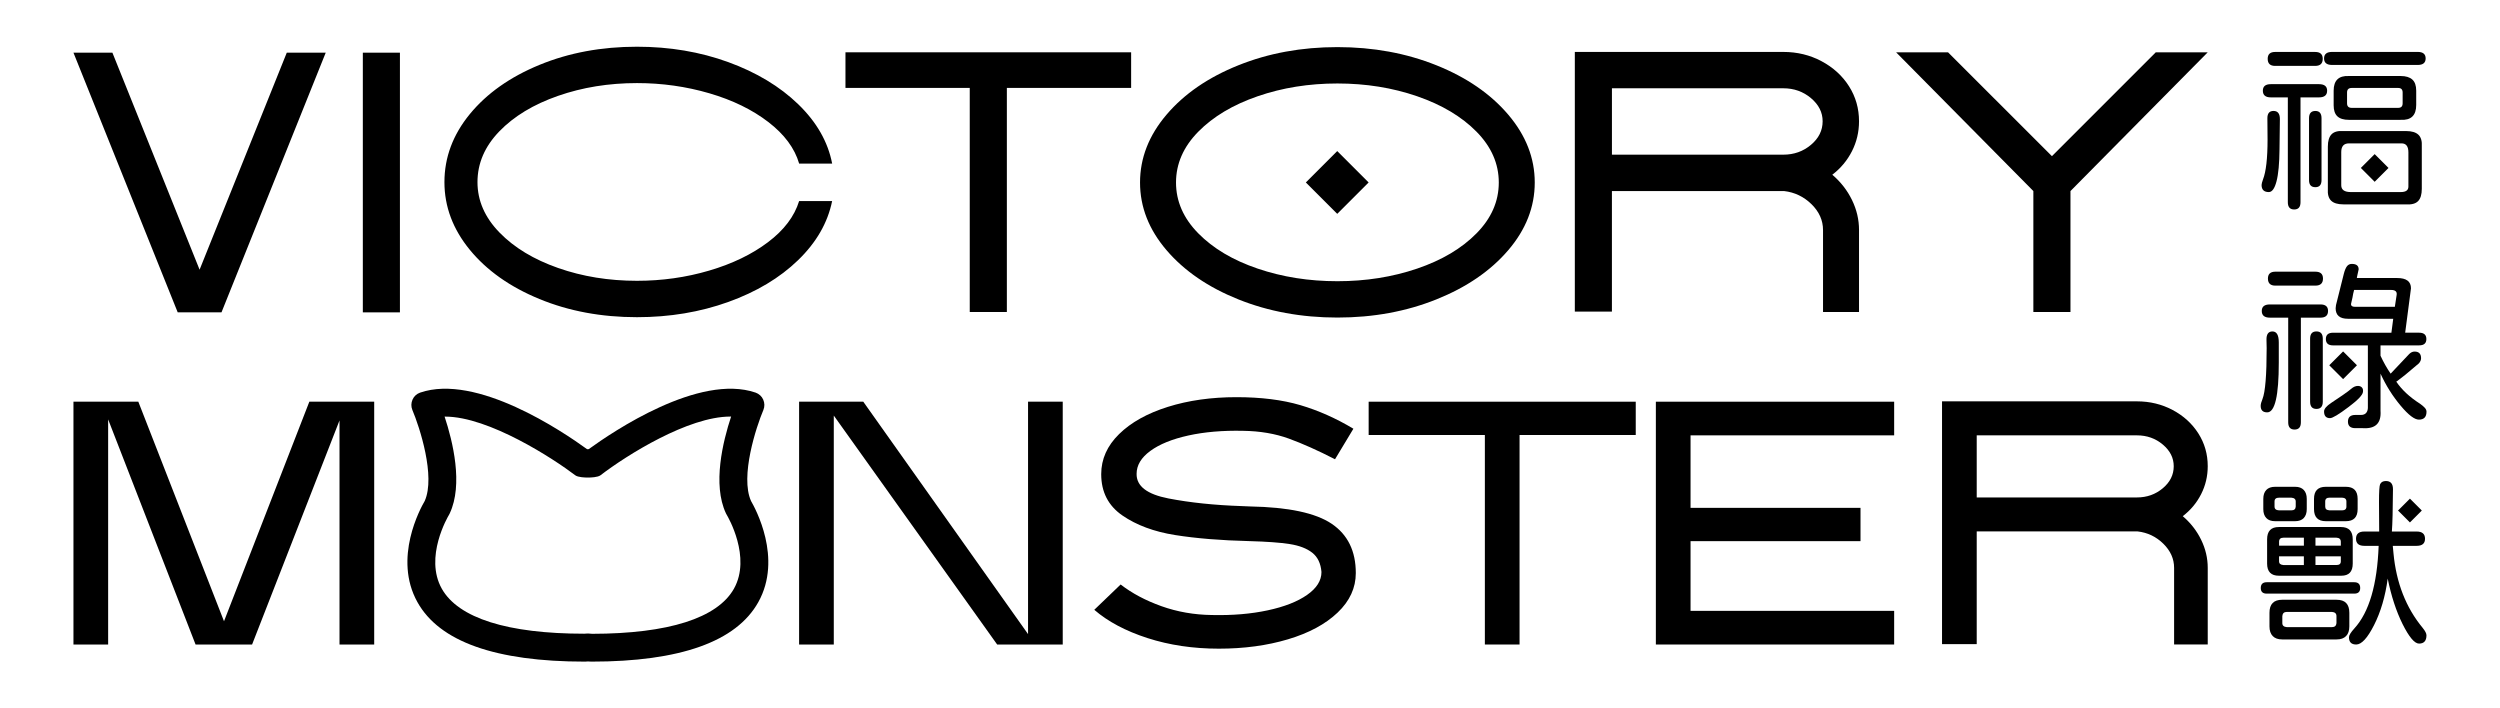
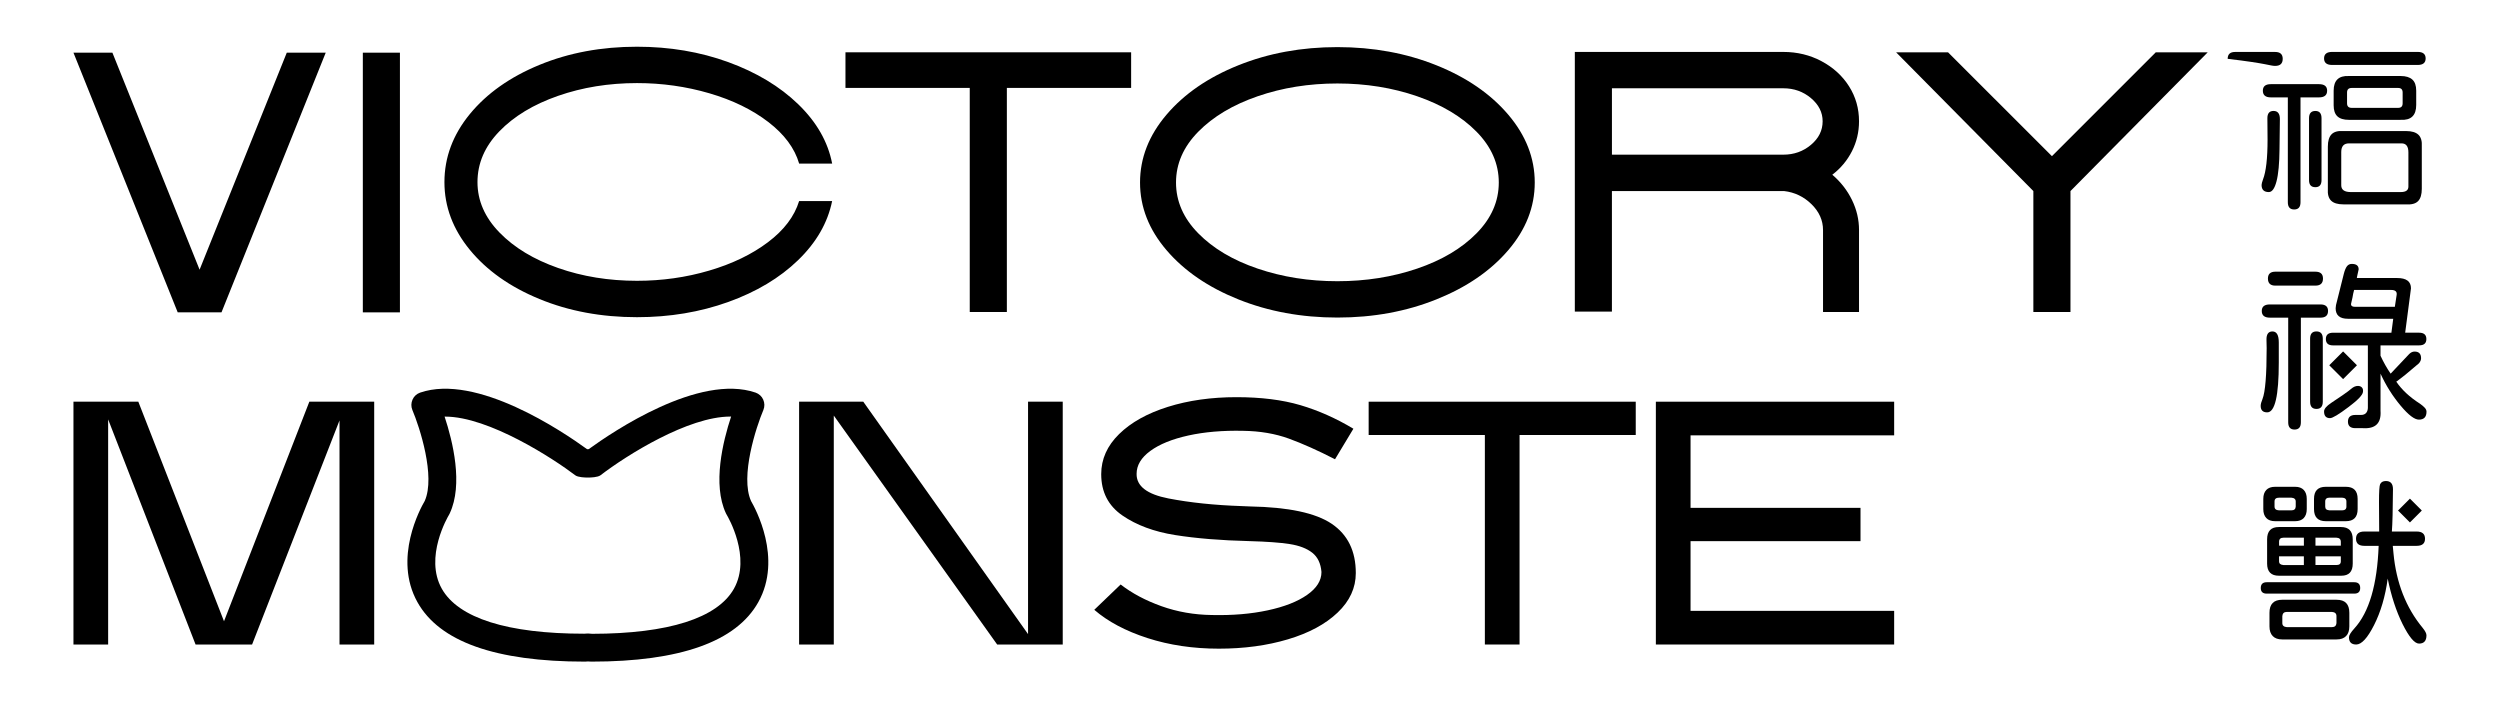
<svg xmlns="http://www.w3.org/2000/svg" version="1.1" x="0px" y="0px" viewBox="0 0 1280 362.67" style="enable-background:new 0 0 1280 362.67;" xml:space="preserve">
  <style type="text/css">
	.st0{display:none;}
	.st1{display:inline;fill:#989898;}
	.st2{fill:#060001;}
	.st3{fill:#040000;}
	.st4{clip-path:url(#SVGID_2_);fill:url(#SVGID_3_);}
	.st5{fill:#939494;}
	.st6{fill:none;stroke:#231815;stroke-width:2.254;stroke-linecap:round;stroke-miterlimit:10;}
	.st7{fill:none;stroke:#231815;stroke-width:1.042;stroke-linecap:round;stroke-miterlimit:10;}
	.st8{fill:#C8C9CA;}
</style>
  <g id="BG" class="st0">
    <rect x="-2729.46" y="-308.49" class="st1" width="5423.46" height="2640.54" />
  </g>
  <g id="圖層_2">
    <g>
      <polygon points="113.4,159.93 166.77,26.97 146.83,26.97 102.19,138.08 57.55,26.97 37.61,26.97 90.99,159.93   " />
      <rect x="185.77" y="26.97" width="18.99" height="132.96" />
      <path d="M276.18,153.09c15.07,6.21,31.72,9.31,49.96,9.31c16.72,0,32.29-2.6,46.73-7.79c14.44-5.19,26.34-12.31,35.71-21.37    c9.37-9.05,15.2-19.15,17.47-30.3h-16.9c-2.41,7.85-7.73,14.88-15.96,21.08c-8.23,6.21-18.27,11.05-30.11,14.53    c-11.84,3.49-24.15,5.22-36.94,5.22c-14.44,0-27.89-2.18-40.36-6.55c-12.47-4.37-22.48-10.41-30.01-18.14    c-7.53-7.72-11.3-16.34-11.3-25.83c0-9.62,3.73-18.3,11.21-26.02c7.47-7.72,17.48-13.77,30.01-18.14    c12.54-4.37,26.02-6.55,40.46-6.55c12.79,0,25.14,1.74,37.04,5.22c11.9,3.48,21.97,8.39,30.2,14.72    c8.23,6.33,13.49,13.42,15.77,21.27h16.9c-2.15-11.14-7.95-21.27-17.38-30.39c-9.44-9.12-21.37-16.3-35.81-21.56    c-14.44-5.25-30.01-7.88-46.73-7.88c-18.23,0-34.89,3.1-49.96,9.31c-15.07,6.2-26.94,14.6-35.62,25.17    c-8.67,10.57-13.01,22.19-13.01,34.86c0,12.54,4.34,24.09,13.01,34.66C249.24,138.5,261.11,146.89,276.18,153.09" />
      <polygon points="496.51,159.74 515.51,159.74 515.51,45.01 579.14,45.01 579.14,26.78 432.88,26.78 432.88,45.01 496.51,45.01       " />
      <path d="M634.03,153.28c15.45,6.2,32.35,9.31,50.72,9.31c18.36,0,35.26-3.1,50.71-9.31c15.45-6.2,27.7-14.59,36.75-25.17    c9.05-10.57,13.58-22.13,13.58-34.66c0-12.54-4.53-24.12-13.58-34.76c-9.06-10.64-21.31-19.06-36.75-25.26    c-15.45-6.2-32.36-9.31-50.71-9.31c-18.36,0-35.27,3.1-50.72,9.31c-15.45,6.2-27.7,14.63-36.75,25.26    c-9.06,10.64-13.58,22.22-13.58,34.76c0,12.54,4.53,24.09,13.58,34.66C606.33,138.69,618.58,147.08,634.03,153.28 M613.52,67.43    c7.6-7.72,17.73-13.77,30.39-18.14c12.66-4.37,26.27-6.55,40.84-6.55c14.56,0,28.17,2.18,40.84,6.55    c12.66,4.37,22.79,10.42,30.39,18.14c7.6,7.73,11.4,16.4,11.4,26.02c0,9.62-3.8,18.3-11.4,26.02    c-7.6,7.73-17.73,13.74-30.39,18.05c-12.66,4.31-26.28,6.46-40.84,6.46c-14.57,0-28.18-2.15-40.84-6.46    c-12.66-4.3-22.79-10.32-30.39-18.05c-7.6-7.72-11.4-16.4-11.4-26.02C602.12,83.83,605.92,75.15,613.52,67.43" />
      <path d="M825.31,97.82h88.13c5.44,0.63,10.13,2.88,14.06,6.74c3.92,3.86,5.89,8.26,5.89,13.2v41.98h18.43v-41.98    c0-5.32-1.2-10.45-3.61-15.38c-2.41-4.94-5.76-9.24-10.07-12.92c4.3-3.29,7.66-7.31,10.07-12.06c2.4-4.75,3.61-9.84,3.61-15.29    c0-6.58-1.71-12.57-5.13-17.95c-3.42-5.38-8.11-9.65-14.06-12.82c-5.95-3.17-12.47-4.75-19.56-4.75H806.31v132.96h18.99V97.82z     M825.31,45.2h87.75c5.44,0,10.16,1.68,14.15,5.03c3.99,3.36,5.98,7.31,5.98,11.87c0,4.69-1.99,8.71-5.98,12.06    c-3.99,3.36-8.71,5.03-14.15,5.03h-87.75V45.2z" />
      <polygon points="1041.08,159.74 1060.08,159.74 1060.08,97.82 1130.36,26.78 1103.76,26.78 1050.58,79.96 997.39,26.78     970.8,26.78 1041.08,97.82   " />
-       <rect x="673.38" y="81.99" transform="matrix(0.707 -0.707 0.707 0.707 134.548 511.532)" width="22.73" height="22.73" />
      <polygon points="55.37,214.73 100.13,329.99 129.07,329.99 173.83,215.26 173.83,329.99 191.59,329.99 191.59,205.67     158.38,205.67 114.69,318.09 70.82,205.67 37.61,205.67 37.61,329.99 55.37,329.99   " />
      <polygon points="526.36,324.66 442,205.67 409.14,205.67 409.14,329.99 426.9,329.99 426.9,212.77 510.55,329.99 544.12,329.99     544.12,205.67 526.36,205.67   " />
      <path d="M669.23,304.59c-4.91,3.44-11.63,6.07-20.16,7.9c-8.52,1.84-18.05,2.64-28.59,2.4c-9.12-0.12-17.73-1.63-25.84-4.53    c-8.11-2.9-15.07-6.6-20.87-11.1l-13.5,12.96c6.98,6.04,16.07,10.86,27.26,14.48c11.19,3.61,23.36,5.42,36.5,5.42    c12.9,0,24.72-1.6,35.43-4.8c10.71-3.2,19.18-7.75,25.39-13.67c6.22-5.92,9.32-12.67,9.32-20.25c0-11.25-4.11-19.65-12.34-25.22    c-8.23-5.56-22.17-8.52-41.82-8.88l-4.26-0.18c-13.97-0.47-26.46-1.78-37.47-3.91c-11.01-2.13-16.46-6.33-16.34-12.61    c0-4.38,2.34-8.29,7.02-11.72c4.68-3.43,11.16-6.07,19.45-7.9c8.29-1.83,17.64-2.63,28.06-2.4c8.64,0.12,16.46,1.45,23.44,3.99    c6.99,2.55,14.86,6.07,23.62,10.57l9.41-15.63c-8.88-5.33-17.94-9.35-27.17-12.08c-9.24-2.72-20.13-4.08-32.68-4.08    c-12.91,0-24.63,1.66-35.17,4.97c-10.54,3.32-18.86,7.96-24.95,13.94c-6.1,5.98-9.15,12.82-9.15,20.51    c0,9.12,3.61,16.16,10.83,21.14c7.22,4.97,16.22,8.32,26.99,10.03c10.77,1.72,23.44,2.75,38.01,3.11    c8.88,0.24,15.77,0.74,20.69,1.51c4.91,0.77,8.76,2.25,11.54,4.44c2.78,2.19,4.35,5.48,4.71,9.86    C676.6,297.25,674.14,301.16,669.23,304.59" />
      <polygon points="700.75,222.72 760.25,222.72 760.25,329.99 778.01,329.99 778.01,222.72 837.5,222.72 837.5,205.67     700.75,205.67   " />
      <polygon points="847.8,329.99 969.81,329.99 969.81,312.76 865.56,312.76 865.56,277.07 952.58,277.07 952.58,260.02     865.56,260.02 865.56,222.9 969.81,222.9 969.81,205.67 847.8,205.67   " />
-       <path d="M1130.36,329.99v-39.25c0-4.97-1.13-9.77-3.38-14.38c-2.25-4.62-5.39-8.64-9.41-12.08c4.03-3.08,7.16-6.84,9.41-11.28    c2.25-4.44,3.38-9.2,3.38-14.3c0-6.15-1.6-11.75-4.8-16.78c-3.2-5.03-7.58-9.03-13.14-11.99c-5.57-2.96-11.66-4.44-18.29-4.44    h-99.81v124.32h17.76v-57.72h82.41c5.09,0.59,9.47,2.69,13.14,6.3c3.67,3.61,5.51,7.73,5.51,12.34v39.25H1130.36z M1107.36,249.98    c-3.73,3.14-8.14,4.71-13.23,4.71h-82.05V222.9h82.05c5.09,0,9.5,1.57,13.23,4.71c3.73,3.14,5.59,6.84,5.59,11.1    C1112.95,243.09,1111.09,246.85,1107.36,249.98" />
      <path d="M384.53,256.52c-5.66-12.6,2.62-37.87,6.33-46.64c0.7-1.67,0.66-3.58-0.09-5.27c-0.71-1.67-2.14-2.95-3.86-3.58    c-28.93-9.96-73.18,20-85.44,28.9c-0.18,0-0.3,0.04-0.48,0.09c-0.18-0.05-0.3-0.09-0.48-0.09c-12.26-8.9-56.51-38.86-85.44-28.9    c-1.73,0.62-3.15,1.9-3.86,3.58c-0.75,1.69-0.78,3.59-0.09,5.27c3.72,8.77,11.96,34.04,6.33,46.64    c-2.12,3.59-16.28,29.3-3.72,51.78c11.25,20.22,40,30.45,85.75,30.45h0.09l1.46-0.09l1.78,0.09c45.39,0,74.16-10.23,85.44-30.45    C400.81,285.83,386.61,260.12,384.53,256.52 M375.77,301.43c-8.47,15.05-33.59,23.02-72.55,23.08l-1.85-0.14h-0.82l-1.39,0.09    c-39.27,0-64.5-7.97-72.97-23.06c-9.06-16.14,3.13-36.88,3.67-37.76c0.07-0.13,0.14-0.27,0.21-0.39c0.04-0.09,0.09-0.18,0.18-0.36    c6.99-14.84,1.58-36.92-2.62-49.59h0.27c22.44,0,55.69,21.69,66.64,30.05c1.41,1.05,4.96,1.16,6.44,1.16    c1.46,0,5.04-0.11,6.46-1.16c13.57-10.41,44.96-30.07,66.48-30.07h0.41c-4.2,12.69-9.61,34.77-2.65,49.55    c0.12,0.27,0.27,0.53,0.43,0.8C372.64,264.51,384.83,285.26,375.77,301.43" />
      <path d="M1157.52,301.07c0,1.91,1.02,2.87,3.06,2.87h44.78c2.04,0,3.06-0.96,3.06-2.87c0-1.98-1.02-2.97-3.06-2.97h-44.78    C1158.54,298.1,1157.52,299.09,1157.52,301.07" />
      <path d="M1160.34,250.86c-1.02,1.08-1.53,2.61-1.53,4.59v5.19c0,1.98,0.51,3.51,1.53,4.59c1.02,1.08,2.52,1.62,4.5,1.62h10.29    c1.91,0,3.38-0.54,4.4-1.62c1.02-1.08,1.53-2.61,1.53-4.59v-5.19c0-1.98-0.51-3.51-1.53-4.59c-1.02-1.08-2.49-1.62-4.4-1.62    h-10.29C1162.86,249.24,1161.36,249.78,1160.34,250.86 M1166.88,254.81h6.3c1.48,0.12,2.23,0.77,2.23,1.95v2.6    c-0.06,1.3-0.8,1.94-2.23,1.94h-6.3c-1.54-0.06-2.32-0.71-2.32-1.94v-2.6C1164.56,255.45,1165.34,254.81,1166.88,254.81" />
      <path d="M1160.76,276.14v12.42c0,4.14,2.01,6.21,6.02,6.21h31.98c3.89,0,5.84-2.07,5.84-6.21v-12.42c0-4.2-2.01-6.3-6.03-6.3    h-31.8C1162.77,269.83,1160.76,271.93,1160.76,276.14 M1185.52,275.3h10.75c1.48,0.06,2.23,0.77,2.23,2.13v1.95h-12.98V275.3z     M1185.52,284.85h12.98v2.59c0,1.24-0.74,1.85-2.23,1.85h-10.75V284.85z M1166.88,277.43c0-1.42,0.74-2.13,2.23-2.13h10.48v4.08    h-12.7V277.43z M1166.88,284.85h12.7v4.45h-10.48c-1.48-0.12-2.23-0.74-2.23-1.85V284.85z" />
      <path d="M1168.46,327.39h27.91c2.1,0,3.71-0.57,4.82-1.72c1.11-1.14,1.67-2.8,1.67-4.96v-6.95c0-4.45-2.16-6.68-6.49-6.68h-27.91    c-4.32,0-6.49,2.23-6.49,6.68v6.95c0,2.16,0.56,3.81,1.67,4.96C1164.75,326.82,1166.36,327.39,1168.46,327.39 M1168.55,315.43    c0.12-1.42,0.89-2.13,2.32-2.13h23.08c1.54,0.12,2.32,0.83,2.32,2.13v3.62c-0.12,1.36-0.9,2.04-2.32,2.04h-23.08    c-1.54-0.12-2.32-0.8-2.32-2.04V315.43z" />
      <path d="M1201.09,249.24h-10.29c-4.02,0-6.03,2.07-6.03,6.21v5.19c0,4.14,2.01,6.21,6.03,6.21h10.29c4.02,0,6.02-2.07,6.02-6.21    v-5.19C1207.11,251.31,1205.11,249.24,1201.09,249.24 M1201.37,259.35c0,1.3-0.74,1.95-2.23,1.95h-6.4    c-0.8-0.06-1.38-0.25-1.72-0.56c-0.34-0.31-0.51-0.77-0.51-1.39v-2.6c0-1.3,0.74-1.95,2.22-1.95h6.4    c1.48,0.06,2.23,0.71,2.23,1.95V259.35z" />
      <path d="M1206.28,275.85c0,2.41,1.42,3.62,4.27,3.62h7.32c-0.74,19.9-4.88,33.99-12.42,42.27c-1.85,2.04-2.78,3.55-2.78,4.54    c0,2.47,1.23,3.71,3.71,3.71c2.72,0,5.75-3.28,9.08-9.83c3.46-6.8,5.81-14.77,7.05-23.92c1.79,8.9,4.33,16.66,7.6,23.27    c3.34,6.67,6.15,10.01,8.44,10.01c2.53,0,3.8-1.42,3.8-4.26c0-0.93-0.65-2.2-1.95-3.8c-8.53-10.32-13.5-23.02-14.93-38.1    l-0.37-3.89h12.24c2.84,0,4.27-1.21,4.27-3.62c0-2.47-1.42-3.71-4.27-3.71h-12.7c0.31-4.02,0.49-11.25,0.56-21.69    c0-2.78-1.21-4.17-3.62-4.17c-1.48,0-2.47,0.56-2.97,1.67c-0.37,0.81-0.56,3.8-0.56,8.99l0.09,15.2h-7.6    C1207.7,272.14,1206.28,273.38,1206.28,275.85" />
      <rect x="1229.73" y="256.98" transform="matrix(0.707 -0.707 0.707 0.707 176.679 949.131)" width="8.62" height="8.62" />
      <path d="M1161.64,98.34c1.67,0,2.98-1.84,3.94-5.52c0.96-3.68,1.47-9.16,1.53-16.46l0.19-15.39c0-2.78-1.08-4.17-3.25-4.17    c-2.1,0-3.15,1.24-3.15,3.71l0.09,10.94c0,9.64-0.78,16.44-2.32,20.39c-0.49,1.36-0.74,2.32-0.74,2.87    C1157.93,97.13,1159.17,98.34,1161.64,98.34" />
      <path d="M1162.66,49.86h8.71v53.68c0,2.47,1.08,3.71,3.25,3.71s3.24-1.24,3.24-3.71V49.86h9.46c2.78,0,4.17-1.14,4.17-3.43    c0-2.22-1.39-3.34-4.17-3.34h-24.66c-2.72,0-4.08,1.11-4.08,3.34C1158.58,48.71,1159.94,49.86,1162.66,49.86" />
      <path d="M1188.62,92.22v-31.7c0-2.47-1.05-3.71-3.15-3.71c-2.16,0-3.25,1.24-3.25,3.71v31.7c0,2.41,1.08,3.62,3.25,3.62    C1187.57,95.84,1188.62,94.63,1188.62,92.22" />
      <path d="M1194.09,33.26h43.76c2.72,0,4.08-1.11,4.08-3.34c0-2.22-1.36-3.34-4.08-3.34h-43.76c-2.78,0-4.17,1.11-4.17,3.34    C1189.92,32.15,1191.31,33.26,1194.09,33.26" />
      <path d="M1191.86,75.07v21.6c-0.19,2.78,0.37,4.8,1.67,6.07c1.3,1.27,3.4,1.9,6.3,1.9h32.07c2.84,0.19,4.9-0.37,6.16-1.67    c1.27-1.3,1.9-3.4,1.9-6.3v-21.6c0.18-2.78-0.39-4.8-1.72-6.07c-1.33-1.27-3.45-1.9-6.35-1.9h-32.07    c-2.78-0.19-4.81,0.37-6.07,1.67C1192.5,70.06,1191.86,72.17,1191.86,75.07 M1198.72,88.7v-2.83v-8.03c0-2.96,1.32-4.43,3.97-4.43    h12.18h4.24h10.49c2.34,0,3.5,1.53,3.5,4.59V88.7v6.86c0,1.86-1.32,2.78-3.95,2.78H1224h-11.46h-8.9c-3.28,0-4.92-1.16-4.92-3.48    V88.7z" />
      <path d="M1229.13,61.35c5.31,0.31,7.97-2.22,7.97-7.6v-7.32c0-2.6-0.66-4.5-1.99-5.7c-1.33-1.2-3.32-1.81-5.98-1.81h-26.51    c-5.19-0.25-7.79,2.26-7.79,7.51v7.51c0,2.54,0.63,4.4,1.9,5.61c1.27,1.2,3.23,1.81,5.89,1.81H1229.13z M1201.69,52.91v-5.56    c0-1.54,0.8-2.32,2.41-2.32h23.73c1.55,0,2.32,0.77,2.32,2.32v5.56c0,1.55-0.77,2.32-2.32,2.32h-23.73    C1202.49,55.23,1201.69,54.46,1201.69,52.91" />
-       <path d="M1164.86,33.74h20.49c2.59,0,3.89-1.2,3.89-3.62c0-2.35-1.3-3.52-3.89-3.52h-20.49c-2.54,0-3.8,1.17-3.8,3.52    C1161.06,32.53,1162.32,33.74,1164.86,33.74" />
-       <rect x="1210.96" y="80.86" transform="matrix(0.707 -0.707 0.707 0.707 295.432 884.975)" width="10.02" height="10.02" />
+       <path d="M1164.86,33.74c2.59,0,3.89-1.2,3.89-3.62c0-2.35-1.3-3.52-3.89-3.52h-20.49c-2.54,0-3.8,1.17-3.8,3.52    C1161.06,32.53,1162.32,33.74,1164.86,33.74" />
      <path d="M1160.81,211.13c3.96,0,5.93-8.5,5.93-25.49v-10.29c0-3.77-1.08-5.65-3.24-5.65c-2.1,0-3.12,1.42-3.06,4.27l0.09,4.26    c0,13.78-0.71,22.47-2.13,26.05c-0.62,1.48-0.93,2.66-0.93,3.52C1157.47,210.02,1158.58,211.13,1160.81,211.13" />
      <path d="M1174.81,219.93c2.16,0,3.24-1.24,3.24-3.71v-53.58h10.01c2.6,0,3.9-1.14,3.9-3.43c0-2.23-1.3-3.34-3.9-3.34h-25.86    c-2.78,0-4.17,1.11-4.17,3.34c0,2.29,1.39,3.43,4.17,3.43h9.36v53.58C1171.56,218.7,1172.64,219.93,1174.81,219.93" />
      <path d="M1161.18,142.62c0,2.41,1.27,3.62,3.8,3.62h20.49c2.6,0,3.9-1.21,3.9-3.62c0-2.35-1.3-3.52-3.9-3.52h-20.49    C1162.45,139.1,1161.18,140.27,1161.18,142.62" />
      <path d="M1189.27,205.66V173.4c0-2.47-1.08-3.71-3.25-3.71s-3.24,1.24-3.24,3.71v32.26c0,2.47,1.08,3.71,3.24,3.71    S1189.27,208.13,1189.27,205.66" />
      <path d="M1189.92,210.66c0,2.29,1.02,3.43,3.06,3.43c1.3,0,4.48-1.92,9.55-5.75c4.7-3.52,7.14-6.09,7.32-7.69    c0.12-0.99-0.06-1.74-0.56-2.27c-0.5-0.52-1.17-0.79-2.04-0.79c-1.17,0-2.32,0.5-3.43,1.48c-0.68,0.62-2.13,1.7-4.36,3.25    l-5.93,3.99C1191.12,207.92,1189.92,209.37,1189.92,210.66" />
      <path d="M1238.59,176.83c2.47,0,3.71-1.08,3.71-3.24c0-2.16-1.24-3.25-3.71-3.25h-7.14l2.97-22.71c0-3.52-2.35-5.28-7.04-5.28    h-20.67l0.09-0.65l0.83-3.8c0-1.85-1.17-2.78-3.52-2.78c-1.05,0-1.89,0.42-2.5,1.25c-0.62,0.84-1.14,2.12-1.58,3.85l-3.99,15.94    l-0.19,1.67c0,3.59,2.1,5.38,6.3,5.38h23.18l-0.93,7.14h-29.85c-2.47,0-3.71,1.08-3.71,3.25c0,2.16,1.24,3.24,3.71,3.24h17.8    v32.08c-0.06,1.11-0.39,1.98-0.98,2.6c-0.59,0.62-1.44,0.93-2.55,0.93h-2.87c-2.54,0-3.8,1.14-3.8,3.43c0,2.22,1.27,3.34,3.8,3.34    h3.8c6.49,0.43,9.52-2.54,9.08-8.9v-19.01c2.72,5.99,6.18,11.49,10.38,16.5c3.95,4.7,7.04,7.04,9.27,7.04    c2.59,0,3.89-1.36,3.89-4.08c0-0.68-0.29-1.34-0.88-1.99c-0.59-0.65-1.41-1.34-2.46-2.08c-5.32-3.4-9.36-7.17-12.14-11.31    l0.46-0.28l4.08-3.15l7.05-5.93c0.74-0.86,1.11-1.73,1.11-2.6c0-2.28-1.11-3.43-3.34-3.43c-0.99,0-1.92,0.43-2.78,1.3l-9.46,10.01    c-1.92-2.78-3.65-5.84-5.19-9.18v-5.28H1238.59z M1205.68,157.08c-0.62,0-1.1-0.11-1.44-0.32c-0.34-0.22-0.51-0.51-0.51-0.88    v-0.28l0.74-3.25l0.37-2.04l0.46-1.85h19.1c0.93,0,1.64,0.2,2.13,0.6c0.49,0.4,0.68,1.04,0.56,1.9l-0.93,6.12H1205.68z" />
      <rect x="1194.89" y="182.02" transform="matrix(0.707 -0.707 0.707 0.707 219.109 903.117)" width="10.02" height="10.02" />
    </g>
  </g>
</svg>